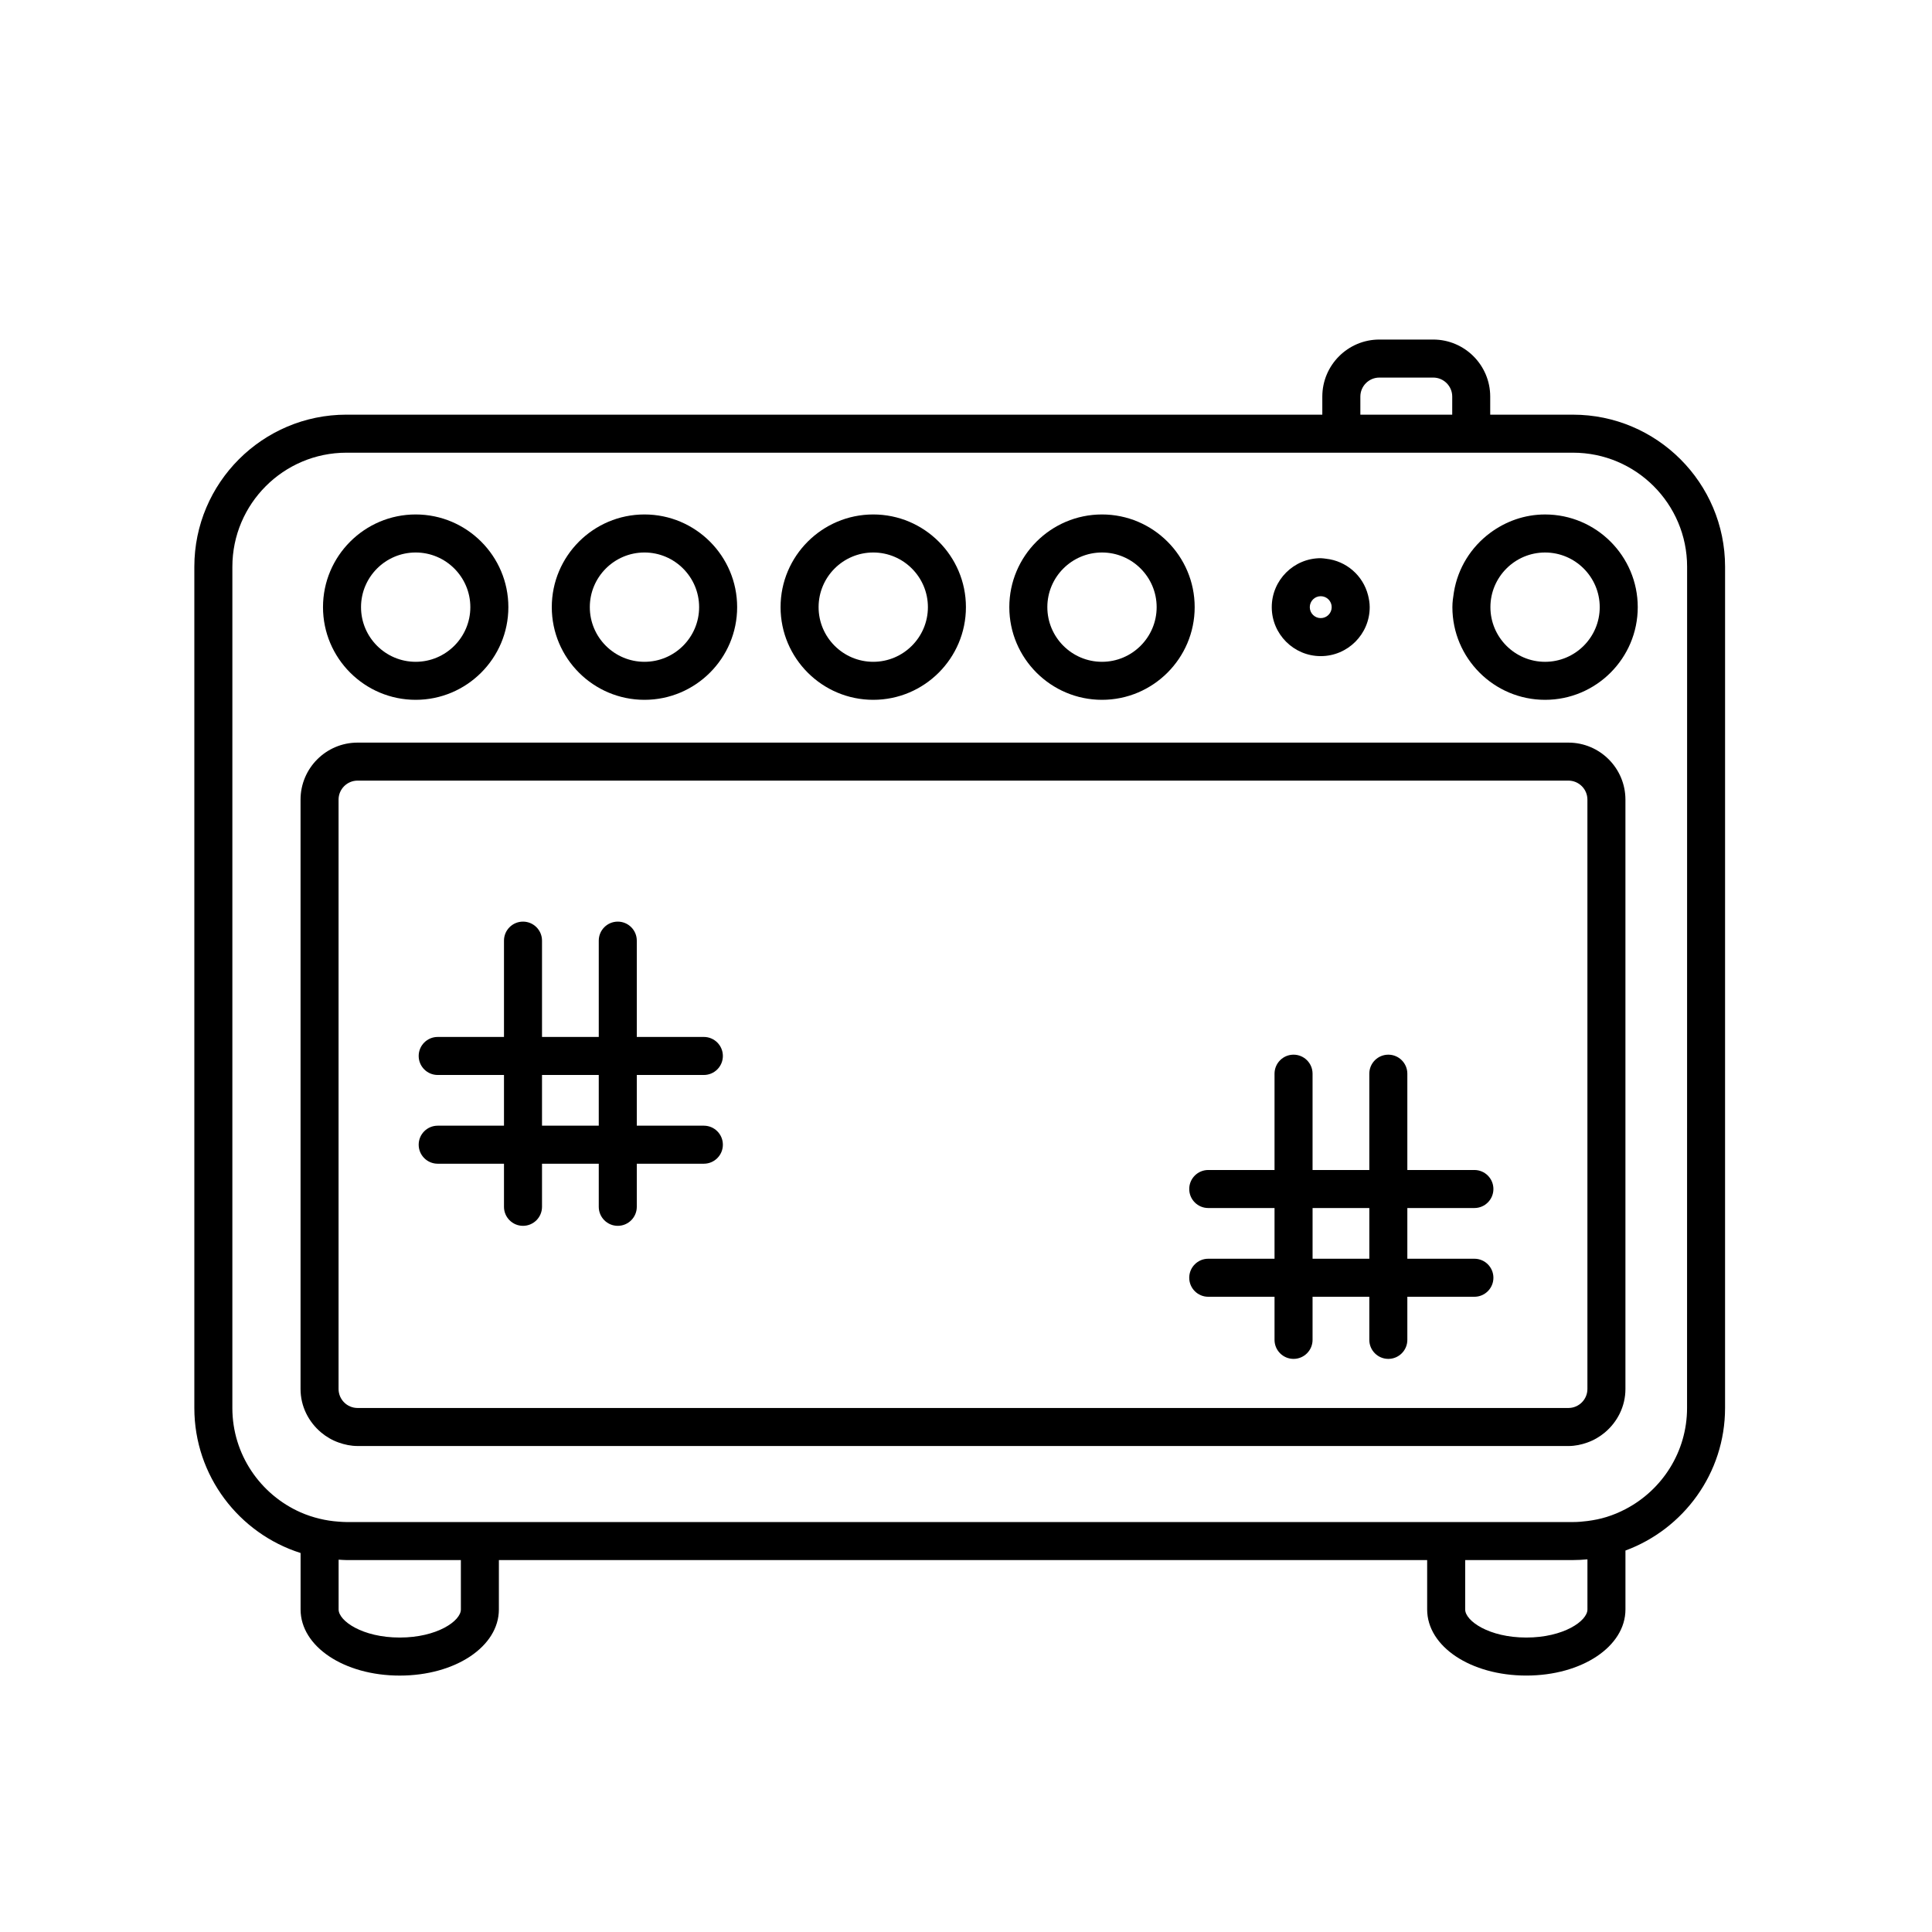
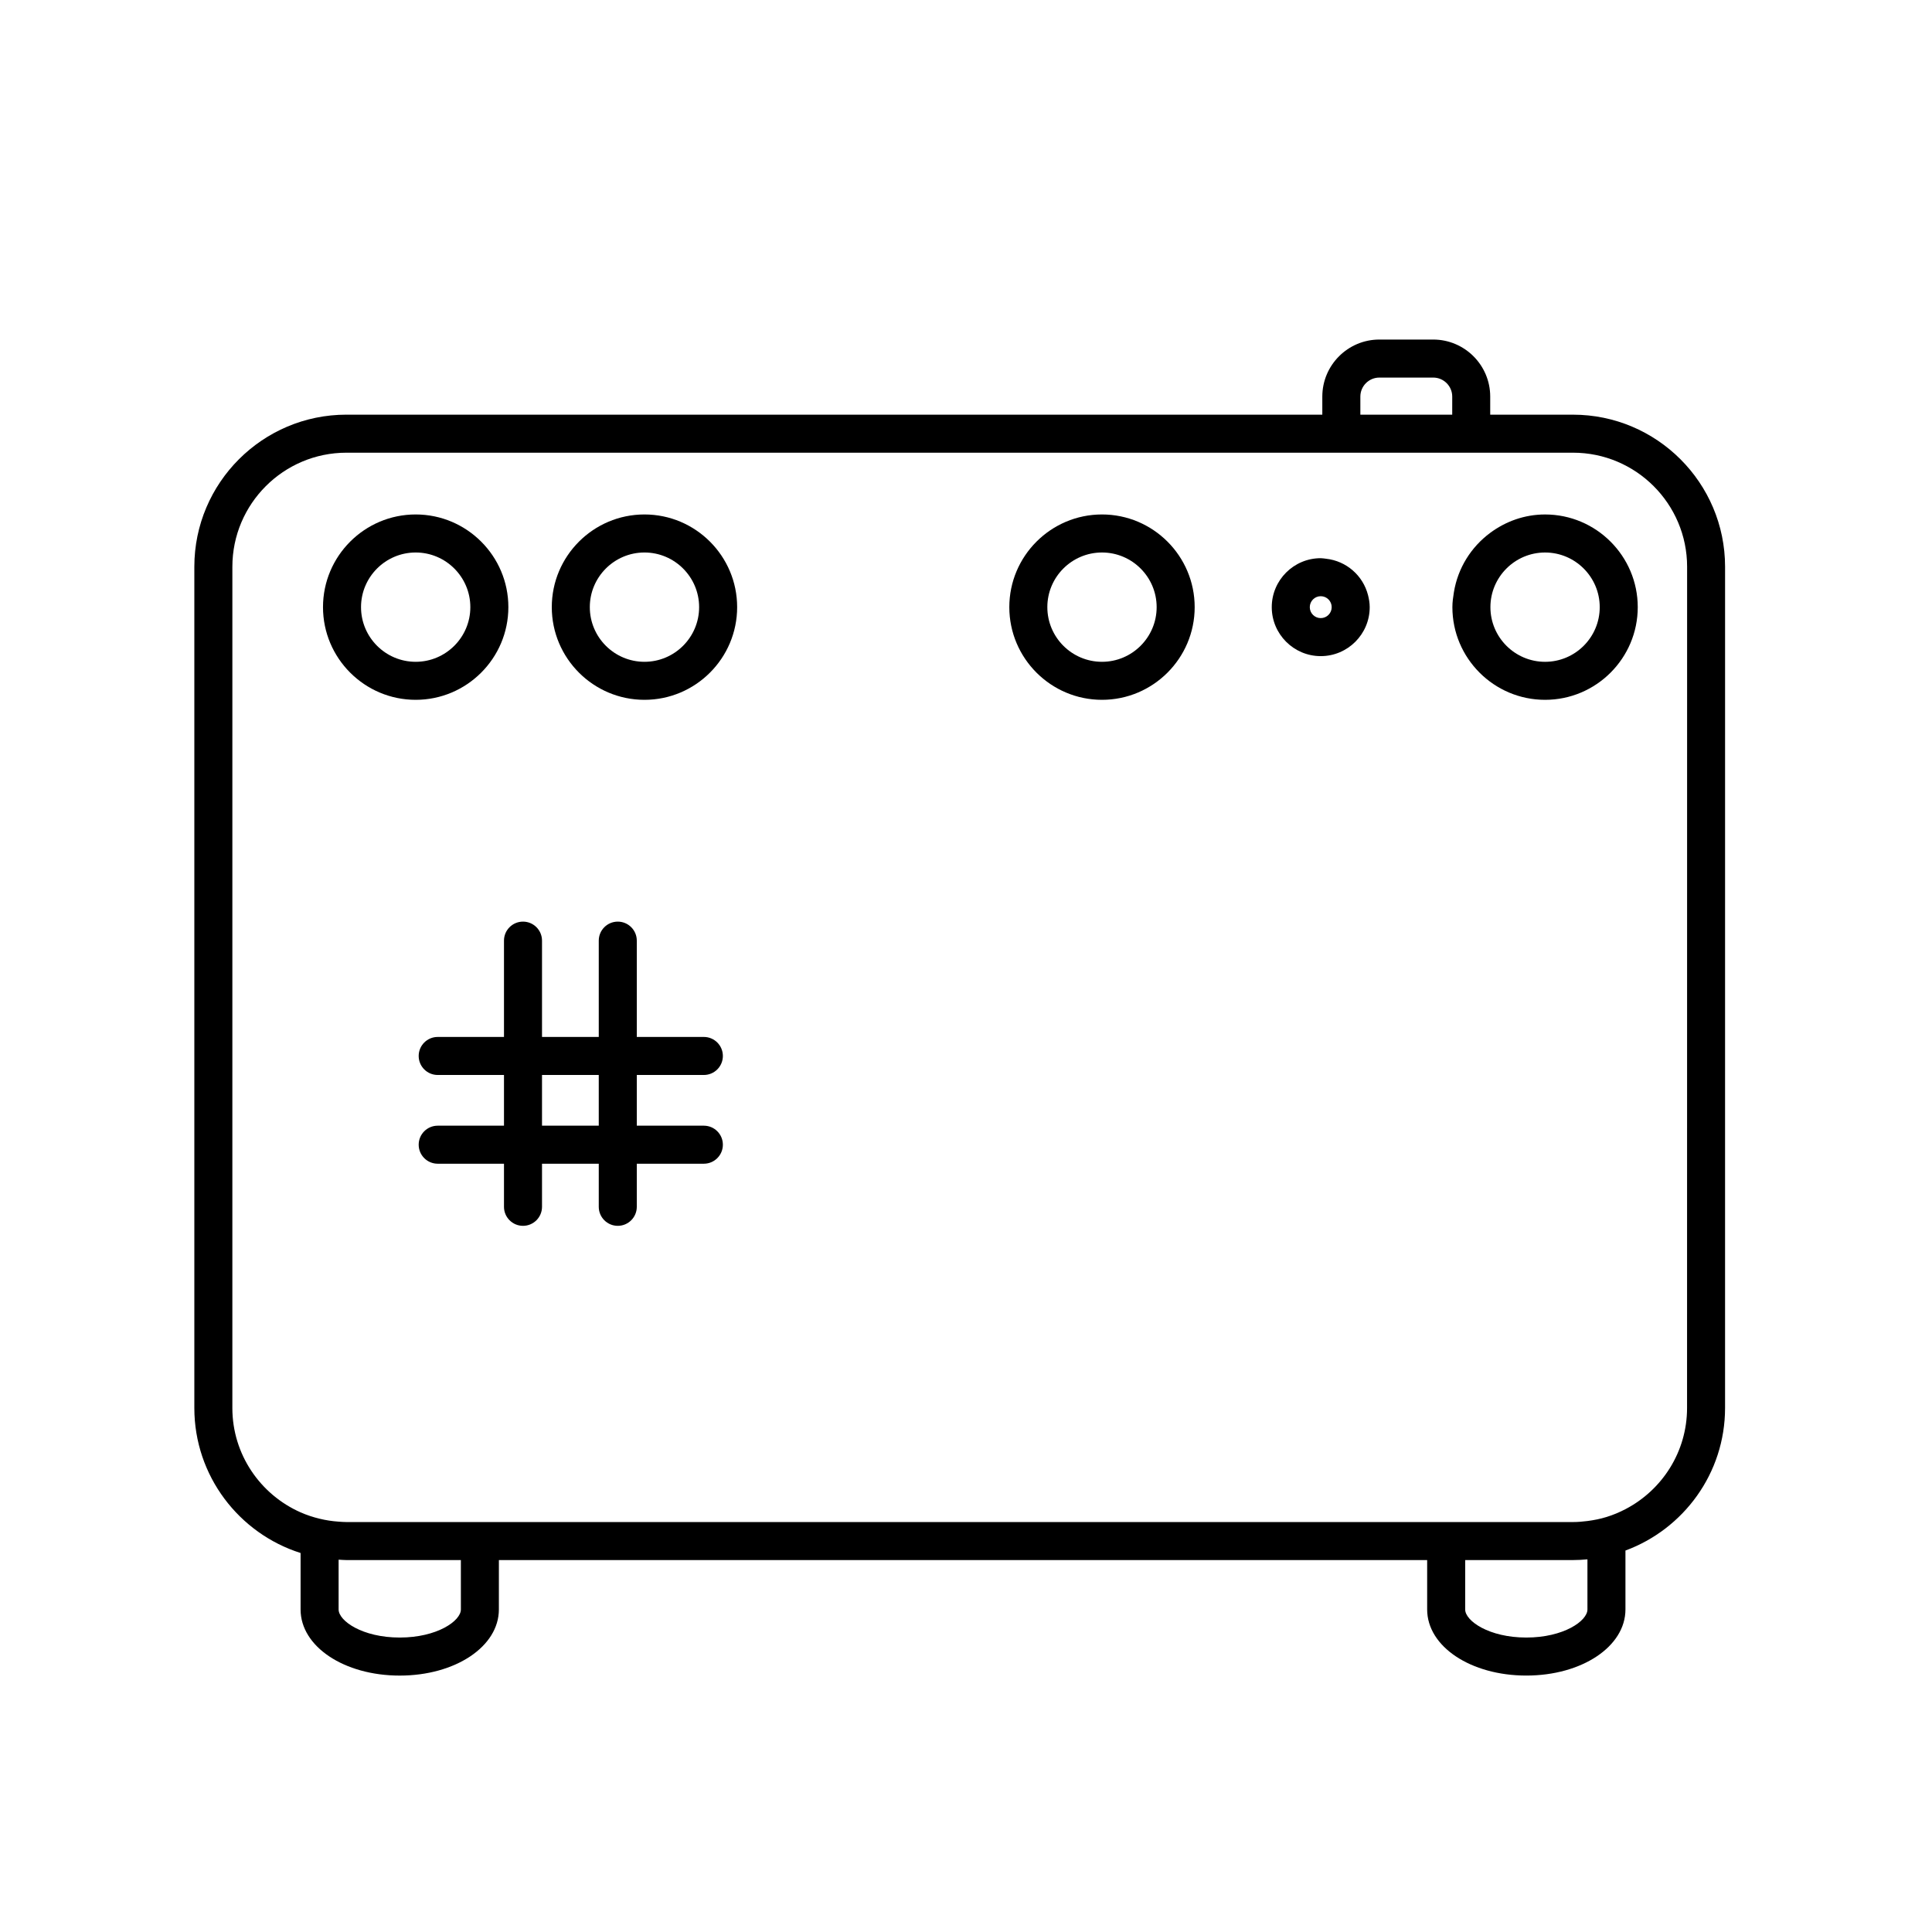
<svg xmlns="http://www.w3.org/2000/svg" fill="#000000" width="800px" height="800px" version="1.1" viewBox="144 144 512 512">
  <g>
    <path d="m560.86 253.89h-21.938v-4.793c0-8.332-6.781-15.113-15.113-15.113h-14.27c-8.332 0-15.113 6.781-15.113 15.113v4.793h-258.62c-22.223 0-40.305 18.082-40.305 40.305v222.94c0 17.992 11.855 33.262 28.156 38.426v14.965c0 9.824 11.543 17.523 26.273 17.523 14.738 0 26.277-7.699 26.277-17.523l0.004-13.09h246v13.082c0 9.824 11.543 17.523 26.277 17.523 14.73 0 26.273-7.699 26.273-17.523v-15.609c15.383-5.68 26.398-20.449 26.398-37.781l0.004-222.93c0-22.223-18.082-40.305-40.305-40.305zm30.227 263.24c0 11.652-6.641 21.77-16.324 26.812-1.602 0.836-3.281 1.543-5.039 2.082-1.621 0.504-3.309 0.84-5.039 1.062-1.258 0.16-2.527 0.273-3.828 0.273h-325.05c-0.699 0-1.387-0.059-2.07-0.105-1.723-0.117-3.406-0.379-5.039-0.777-1.742-0.418-3.43-0.977-5.039-1.688-10.629-4.691-18.082-15.316-18.082-27.66l0.004-222.93c0-16.672 13.559-30.23 30.23-30.23h325.06c16.672 0 30.23 13.559 30.23 30.23zm-26.398 53.391c0 3.039-6.309 7.445-16.199 7.445s-16.203-4.41-16.203-7.445l0.004-13.086h28.57c1.289 0 2.562-0.074 3.828-0.195zm-298.55 0c0 3.039-6.312 7.445-16.203 7.445-9.891 0-16.199-4.41-16.199-7.445v-13.191c0.691 0.035 1.371 0.105 2.07 0.105h30.328zm238.37-321.42c0-2.777 2.262-5.039 5.039-5.039h14.27c2.777 0 5.039 2.262 5.039 5.039l-0.004 4.793h-24.344z" />
    <path d="m254.16 329.46c13.543 0 24.562-11.02 24.562-24.562 0-13.543-11.02-24.562-24.562-24.562s-24.562 11.02-24.562 24.562c0 13.543 11.02 24.562 24.562 24.562zm0-39.043c7.984 0 14.484 6.5 14.484 14.484s-6.496 14.484-14.484 14.484c-7.992 0-14.484-6.5-14.484-14.484 0-7.988 6.5-14.484 14.484-14.484z" />
    <path d="m314.79 329.46c13.543 0 24.562-11.02 24.562-24.562 0-13.543-11.02-24.562-24.562-24.562-13.543 0-24.562 11.02-24.562 24.562 0 13.543 11.02 24.562 24.562 24.562zm0-39.043c7.984 0 14.484 6.5 14.484 14.484s-6.496 14.484-14.484 14.484c-7.992 0-14.484-6.5-14.484-14.484 0-7.988 6.496-14.484 14.484-14.484z" />
-     <path d="m375.42 329.46c13.543 0 24.562-11.02 24.562-24.562 0-13.543-11.02-24.562-24.562-24.562s-24.562 11.02-24.562 24.562c0 13.543 11.02 24.562 24.562 24.562zm0-39.043c7.984 0 14.484 6.5 14.484 14.484s-6.5 14.484-14.484 14.484-14.484-6.5-14.484-14.484c0-7.988 6.492-14.484 14.484-14.484z" />
    <path d="m436.04 329.46c13.543 0 24.562-11.02 24.562-24.562 0-13.543-11.02-24.562-24.562-24.562s-24.562 11.02-24.562 24.562c0 13.543 11.02 24.562 24.562 24.562zm0-39.043c7.984 0 14.484 6.5 14.484 14.484s-6.496 14.484-14.484 14.484c-7.992 0-14.484-6.5-14.484-14.484-0.004-7.988 6.496-14.484 14.484-14.484z" />
    <path d="m553.46 280.34c-5.457 0-10.461 1.848-14.539 4.871-5.027 3.727-8.566 9.285-9.621 15.719-0.211 1.301-0.402 2.609-0.402 3.969 0 13.543 11.02 24.562 24.562 24.562s24.562-11.02 24.562-24.562c-0.004-13.539-11.02-24.559-24.562-24.559zm0 39.047c-7.984 0-14.484-6.5-14.484-14.484s6.5-14.484 14.484-14.484 14.484 6.5 14.484 14.484c0.004 7.984-6.496 14.484-14.484 14.484z" />
    <path d="m494.01 317.88c7.152 0 12.977-5.82 12.977-12.977 0-1.113-0.188-2.172-0.449-3.203-1.324-5.164-5.727-9.047-11.145-9.633-0.457-0.051-0.91-0.141-1.387-0.141-7.152 0-12.977 5.82-12.977 12.977 0.004 7.156 5.828 12.977 12.98 12.977zm0-15.879c1.602 0 2.902 1.301 2.902 2.902s-1.301 2.902-2.902 2.902c-1.602 0-2.902-1.301-2.902-2.902 0.004-1.605 1.301-2.902 2.902-2.902z" />
-     <path d="m559.64 340.8h-320.88c-8.332 0-15.113 6.781-15.113 15.113v156.18c0 4.629 2.141 8.73 5.43 11.508 1.371 1.152 2.938 2.07 4.66 2.68 1.578 0.562 3.254 0.926 5.023 0.926h35.254l250.37 0.004h35.258c1.773 0 3.445-0.363 5.023-0.926 1.723-0.613 3.285-1.527 4.66-2.68 3.289-2.777 5.43-6.879 5.43-11.508v-156.18c0-8.336-6.781-15.117-15.117-15.117zm-16.648 176.33h-304.23c-2.777 0-5.039-2.262-5.039-5.039v-156.18c0-2.777 2.262-5.039 5.039-5.039h320.88c2.777 0 5.039 2.262 5.039 5.039v156.18c0 2.777-2.262 5.039-5.039 5.039z" />
    <path d="m330.53 428.88c2.781 0 5.039-2.258 5.039-5.039s-2.258-5.039-5.039-5.039h-17.773v-25.523c0-2.781-2.258-5.039-5.039-5.039s-5.039 2.258-5.039 5.039v25.523h-15.039v-25.523c0-2.781-2.258-5.039-5.039-5.039s-5.039 2.258-5.039 5.039v25.523h-17.566c-2.781 0-5.039 2.258-5.039 5.039s2.258 5.039 5.039 5.039h17.566v13.438h-17.566c-2.781 0-5.039 2.258-5.039 5.039s2.258 5.039 5.039 5.039h17.566v11.422c0 2.781 2.258 5.039 5.039 5.039s5.039-2.258 5.039-5.039v-11.422h15.039v11.422c0 2.781 2.258 5.039 5.039 5.039s5.039-2.258 5.039-5.039v-11.422h17.773c2.781 0 5.039-2.258 5.039-5.039s-2.258-5.039-5.039-5.039h-17.773v-13.438zm-27.852 13.438h-15.039v-13.438h15.039z" />
-     <path d="m534.73 464.14c2.781 0 5.039-2.258 5.039-5.039s-2.258-5.039-5.039-5.039h-17.77v-25.523c0-2.781-2.258-5.039-5.039-5.039s-5.039 2.258-5.039 5.039v25.523h-15.039v-25.523c0-2.781-2.258-5.039-5.039-5.039s-5.039 2.258-5.039 5.039v25.523h-17.566c-2.781 0-5.039 2.258-5.039 5.039s2.258 5.039 5.039 5.039h17.566v13.438h-17.566c-2.781 0-5.039 2.258-5.039 5.039s2.258 5.039 5.039 5.039h17.566v11.422c0 2.781 2.258 5.039 5.039 5.039s5.039-2.258 5.039-5.039v-11.422h15.039v11.422c0 2.781 2.258 5.039 5.039 5.039s5.039-2.258 5.039-5.039v-11.422h17.77c2.781 0 5.039-2.258 5.039-5.039s-2.258-5.039-5.039-5.039h-17.77v-13.438zm-27.844 13.438h-15.039v-13.438h15.039z" />
  </g>
</svg>